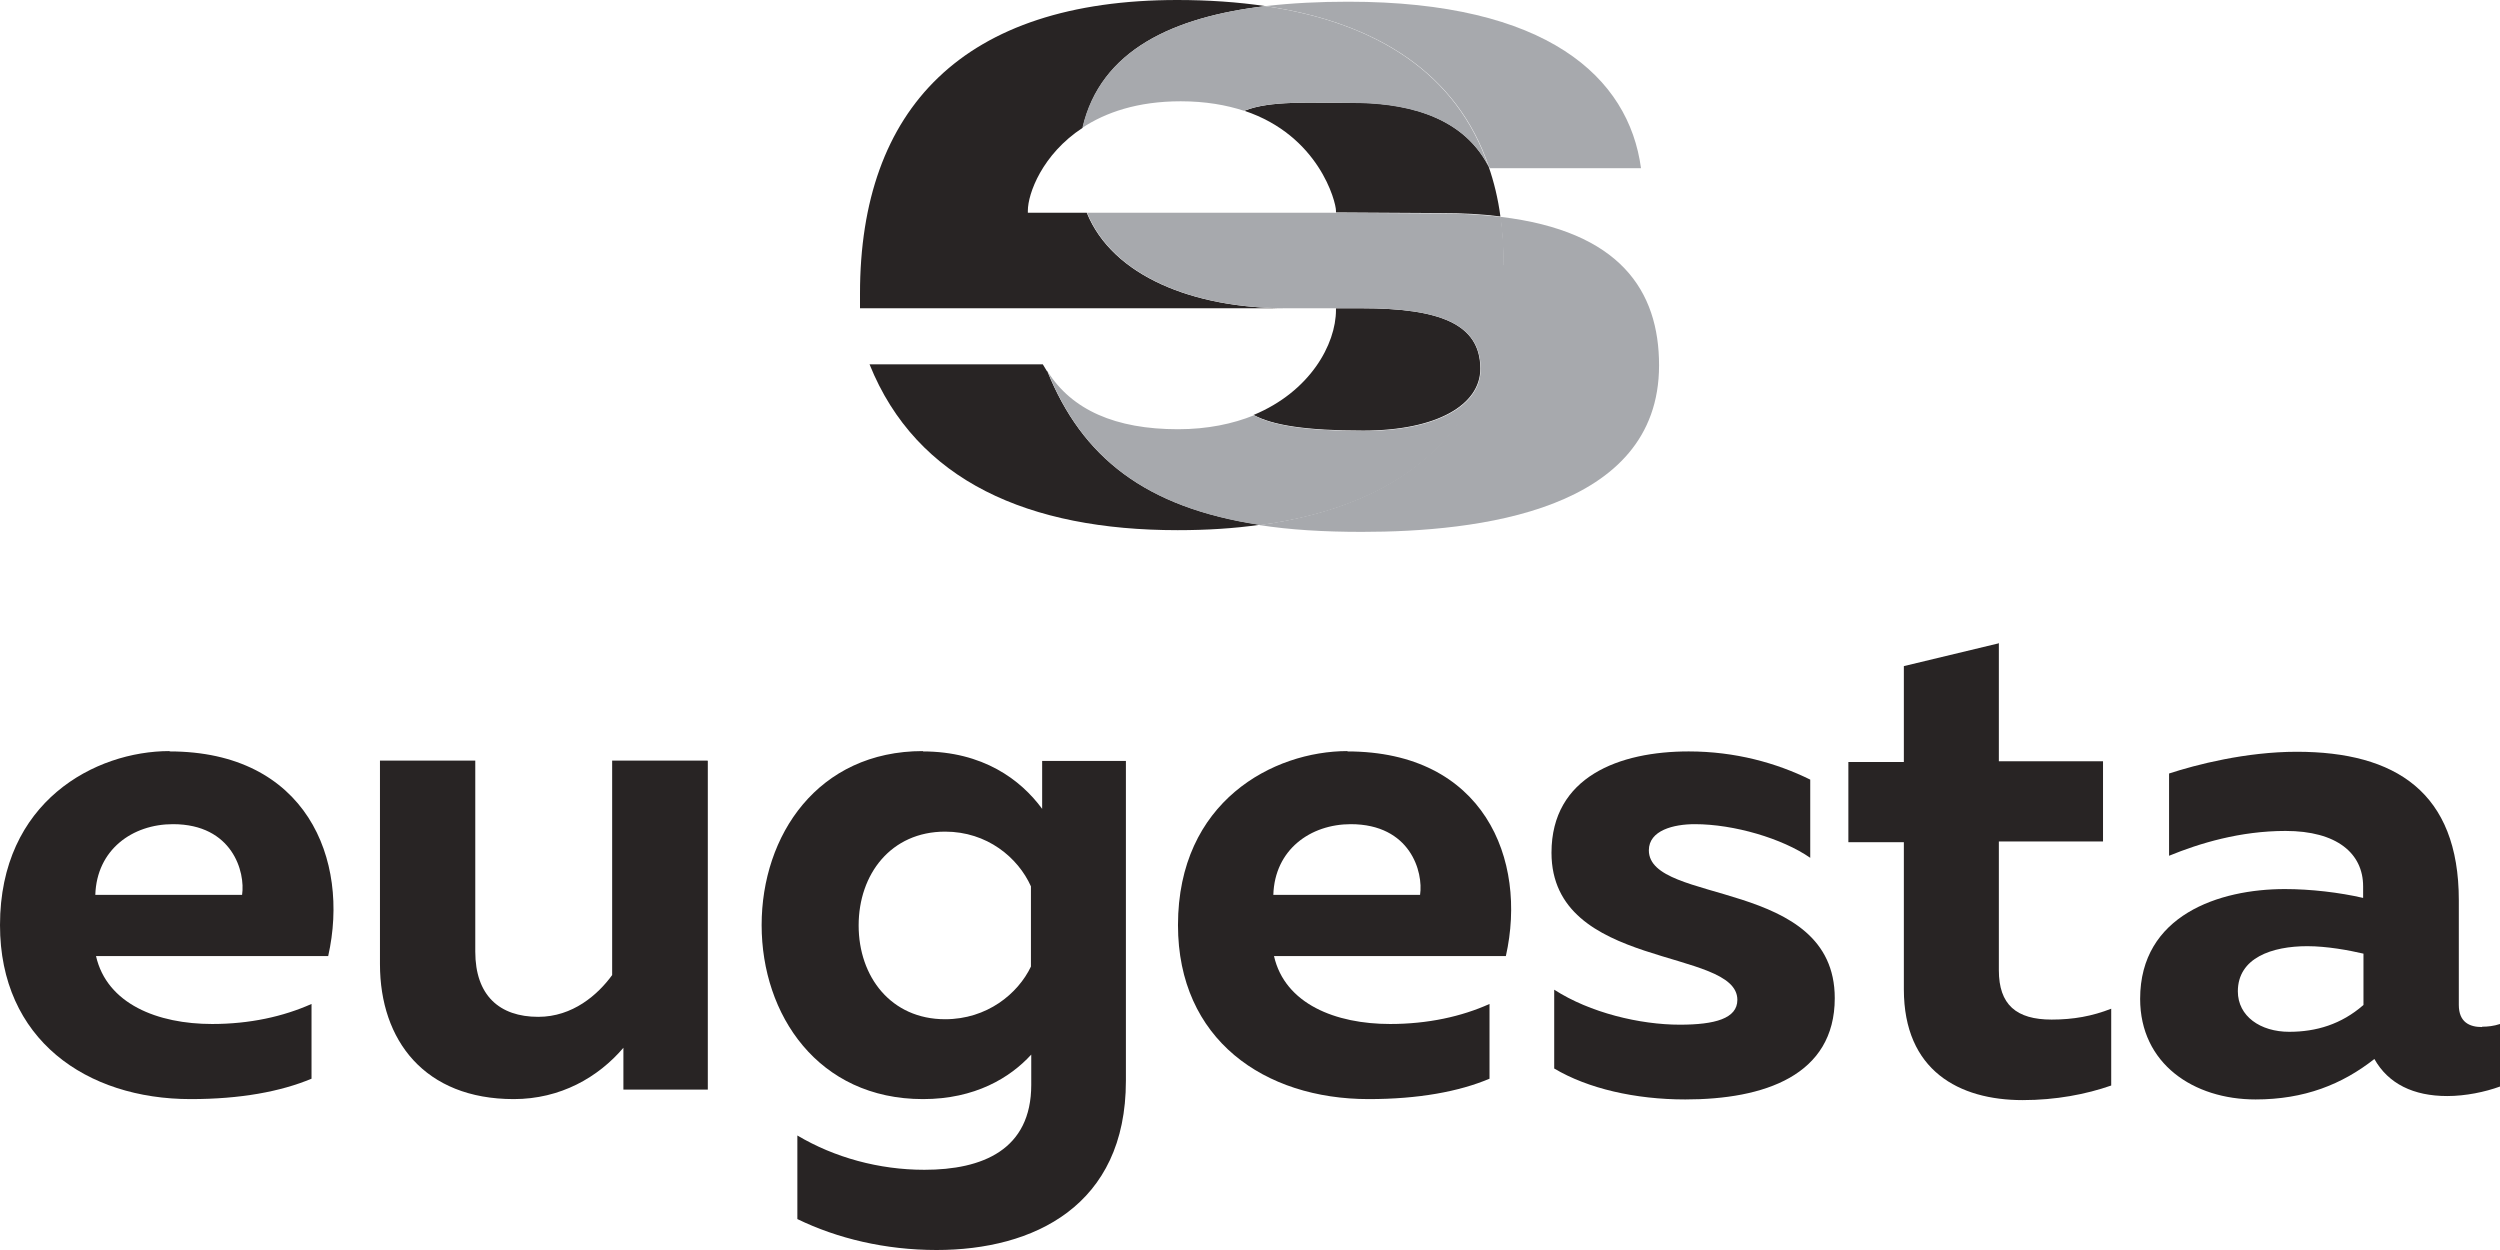
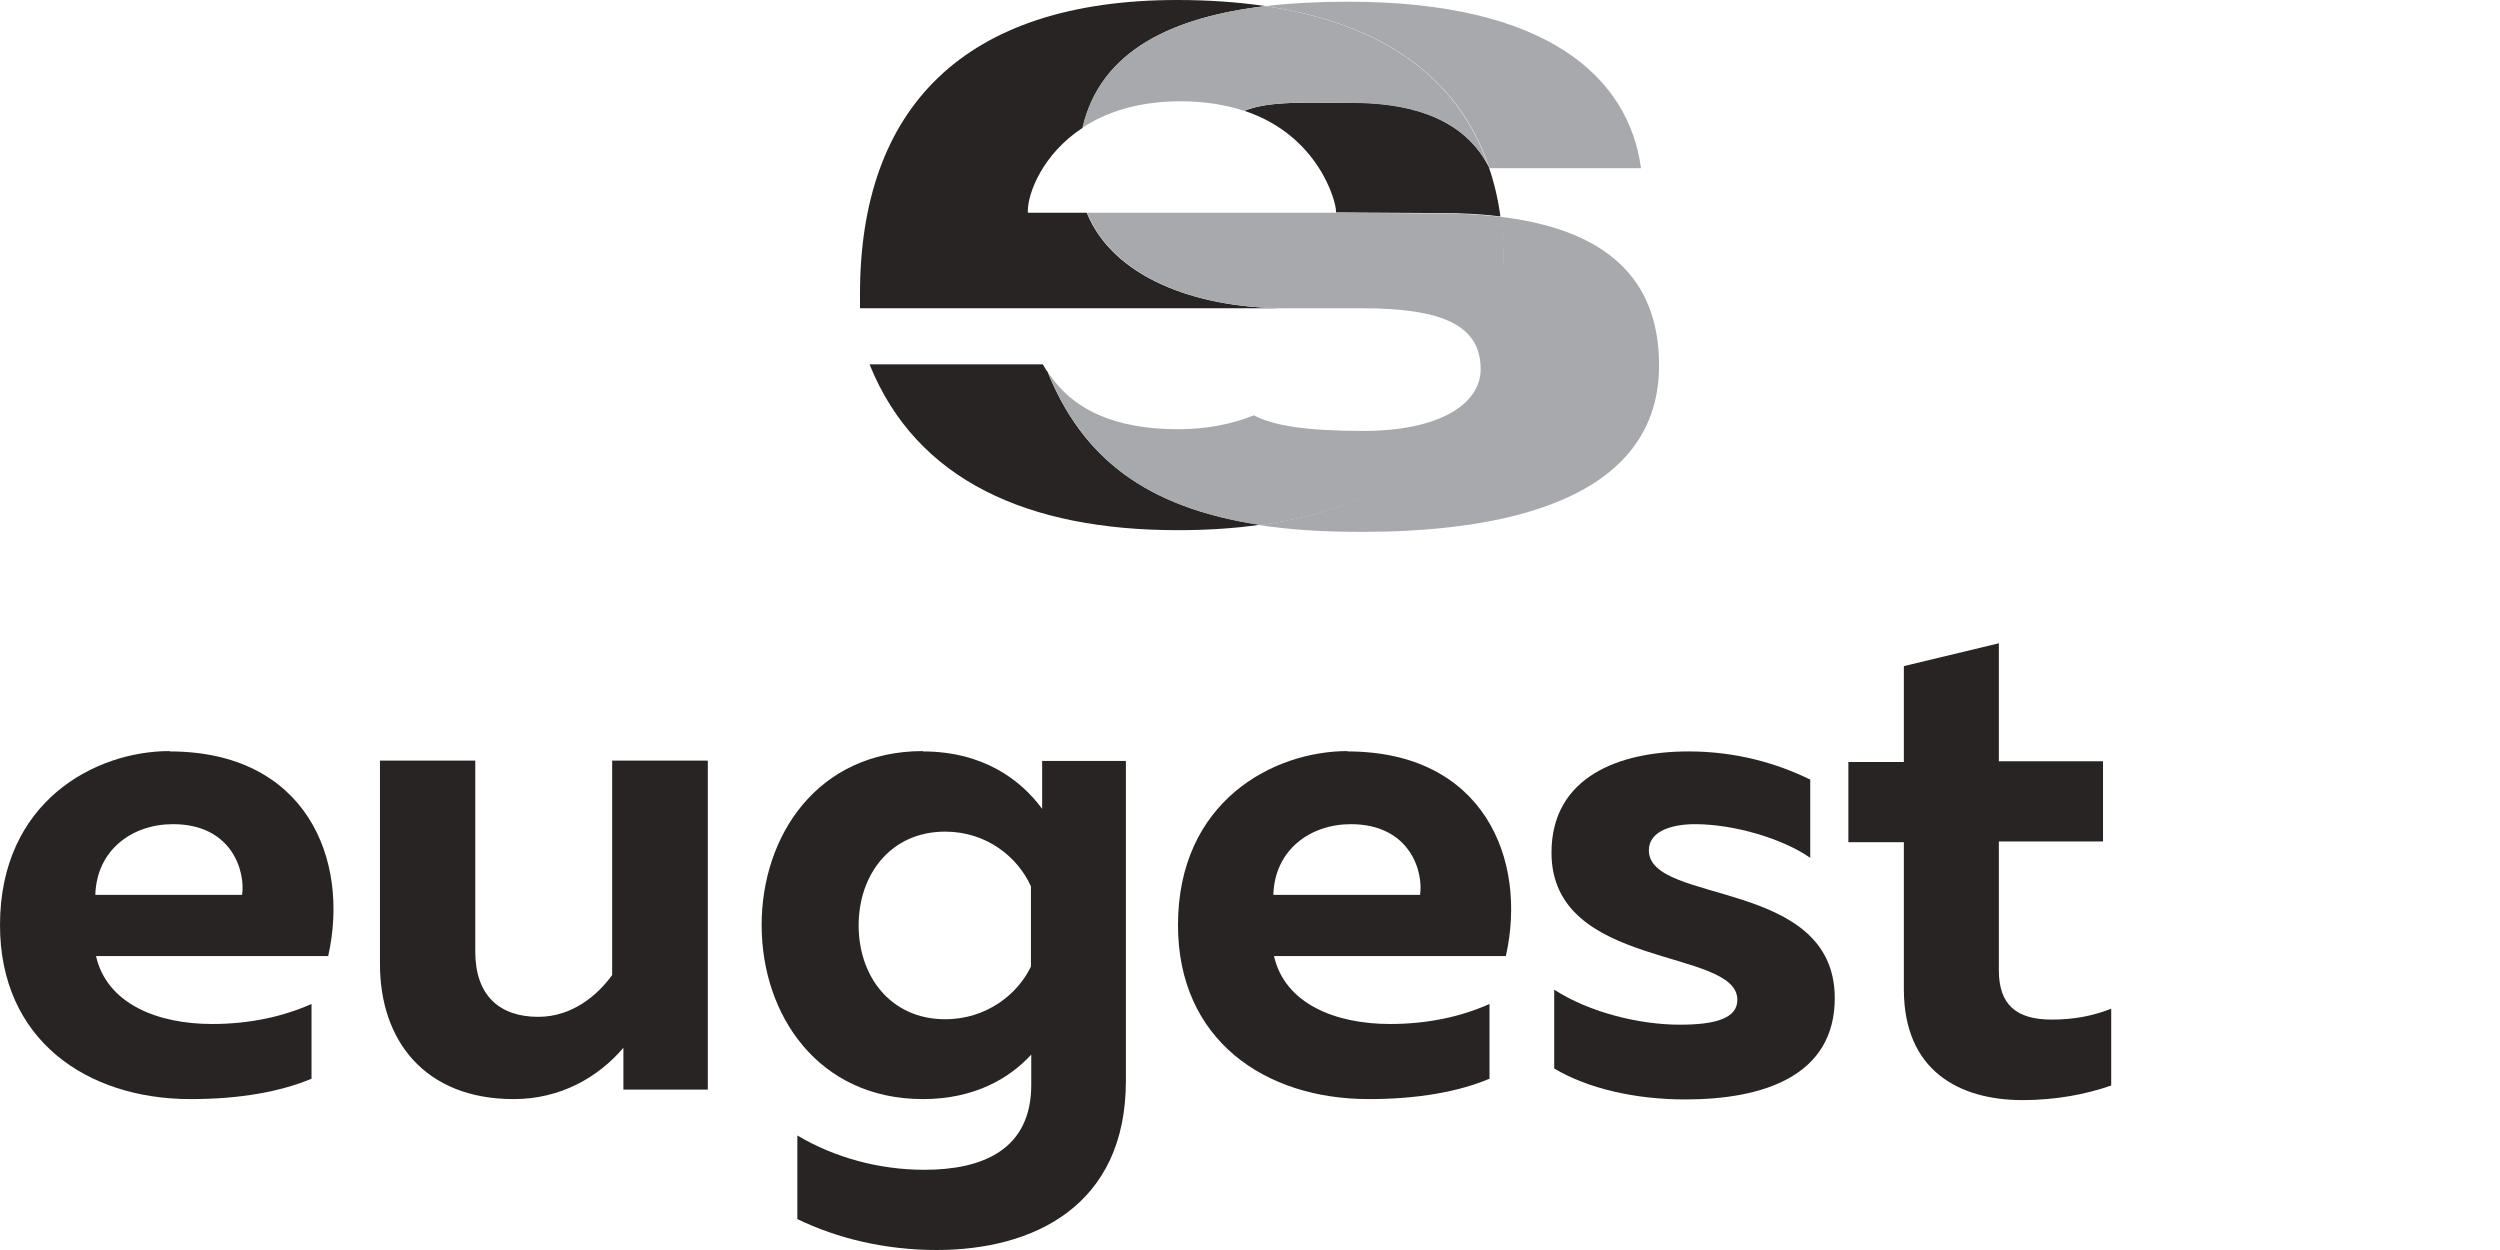
<svg xmlns="http://www.w3.org/2000/svg" width="72" height="36" viewBox="0 0 72 36" fill="none">
  <g clip-path="url(#clip0_843_606)">
    <path d="M4.883 21.641C8.815 21.641 10.08 24.744 9.452 27.534H2.765C3.079 28.914 4.54 29.491 6.109 29.491C7.197 29.491 8.158 29.276 8.972 28.914V31.067C8.08 31.439 6.923 31.654 5.491 31.654C2.491 31.654 0 29.941 0 26.643C0 23.08 2.745 21.631 4.883 21.631M4.981 23.736C3.814 23.736 2.785 24.47 2.745 25.772H6.972C7.07 25.116 6.697 23.736 4.981 23.736Z" fill="#282424" />
    <path d="M20.385 21.915V31.38H17.954V30.176C17.228 31.028 16.14 31.654 14.796 31.654C12.227 31.654 10.943 29.961 10.943 27.768V21.905H13.688V27.406C13.688 28.669 14.384 29.285 15.502 29.285C16.493 29.285 17.218 28.649 17.63 28.082V21.905H20.375L20.385 21.915Z" fill="#282424" />
    <path d="M26.573 21.641C28.308 21.641 29.396 22.453 30.014 23.295V21.915H32.426V31.126C32.426 34.737 29.759 36 26.974 36C25.494 36 24.111 35.667 22.964 35.109V32.702C24.033 33.338 25.317 33.69 26.622 33.69C28.298 33.69 29.7 33.113 29.7 31.243V30.372C29.092 31.038 28.082 31.654 26.582 31.654C23.562 31.654 21.935 29.227 21.935 26.643C21.935 24.059 23.552 21.631 26.582 21.631M27.22 23.951C25.661 23.951 24.729 25.175 24.729 26.653C24.729 28.131 25.661 29.354 27.22 29.354C28.426 29.354 29.318 28.62 29.691 27.837V25.527C29.318 24.695 28.426 23.951 27.22 23.951Z" fill="#282424" />
    <path d="M38.8 21.641C42.731 21.641 43.996 24.744 43.369 27.534H36.691C37.005 28.914 38.466 29.491 40.035 29.491C41.123 29.491 42.094 29.276 42.898 28.914V31.067C42.016 31.439 40.849 31.654 39.417 31.654C36.417 31.654 33.926 29.941 33.926 26.643C33.926 23.08 36.672 21.631 38.809 21.631M38.907 23.736C37.74 23.736 36.711 24.47 36.672 25.772H40.898C40.996 25.116 40.623 23.736 38.898 23.736" fill="#282424" />
    <path d="M48.634 21.641C49.977 21.641 51.164 21.974 52.135 22.453V24.705C51.331 24.147 49.938 23.736 48.811 23.736C48.203 23.736 47.487 23.912 47.487 24.489C47.487 26.065 52.841 25.282 52.841 28.747C52.841 30.979 50.801 31.664 48.536 31.664C47.095 31.664 45.732 31.351 44.761 30.773V28.503C45.791 29.168 47.232 29.511 48.379 29.511C49.389 29.511 50.036 29.334 50.036 28.796C50.036 27.279 44.683 27.945 44.683 24.558C44.683 22.365 46.644 21.641 48.634 21.641Z" fill="#282424" />
    <path d="M57.567 18.509V21.925H60.567V24.235H57.567V27.945C57.567 28.933 58.067 29.364 59.087 29.364C59.714 29.364 60.254 29.266 60.803 29.051V31.263C60.077 31.517 59.204 31.683 58.253 31.683C56.42 31.683 54.831 30.832 54.831 28.493V24.255H53.233V21.945H54.831V19.184L57.557 18.529L57.567 18.509Z" fill="#282424" />
-     <path d="M71.49 29.569C71.647 29.569 71.823 29.55 72 29.491V31.292C71.569 31.449 71.01 31.566 70.48 31.566C69.509 31.566 68.784 31.214 68.382 30.499C67.45 31.233 66.362 31.664 64.96 31.664C63.175 31.664 61.636 30.636 61.636 28.767C61.636 26.359 63.911 25.605 65.803 25.605C66.548 25.605 67.382 25.703 68.058 25.86V25.527C68.058 24.578 67.303 23.931 65.823 23.931C64.519 23.931 63.352 24.284 62.469 24.646V22.277C63.244 22.023 64.685 21.651 66.146 21.651C68.99 21.651 70.814 22.816 70.814 25.928V28.943C70.814 29.442 71.127 29.579 71.48 29.579M64.45 28.551C64.45 29.266 65.097 29.716 65.93 29.716C66.705 29.716 67.431 29.501 68.068 28.943V27.465C67.646 27.367 67.019 27.25 66.45 27.25C65.44 27.25 64.45 27.582 64.45 28.551Z" fill="#282424" />
    <path d="M37.034 8.878C34.377 8.878 32.044 7.958 31.298 6.127H29.602V6.069C29.602 5.579 30.014 4.444 31.181 3.68C31.7 1.429 33.809 0.489 36.446 0.176C35.652 0.059 34.799 0 33.907 0C27.749 0 24.768 3.122 24.768 8.457V8.878H37.044H37.034Z" fill="#282424" />
-     <path d="M39.211 8.878H38.476V8.927C38.476 9.915 37.731 11.276 36.103 11.951C36.652 12.245 37.593 12.401 39.26 12.401C41.388 12.401 42.633 11.657 42.633 10.62C42.633 9.318 41.447 8.878 39.202 8.878" fill="#282424" />
    <path d="M38.947 2.966C37.741 2.966 36.584 2.887 35.838 3.191C37.986 3.905 38.476 5.814 38.476 6.068V6.117H38.309L41.486 6.137C42.124 6.137 42.692 6.166 43.212 6.235C43.143 5.716 43.026 5.237 42.869 4.786C42.065 3.23 40.27 2.956 38.937 2.956" fill="#282424" />
    <path d="M30.151 10.688L30.033 10.493H25.043C26.396 13.86 29.641 15.269 33.916 15.269C34.75 15.269 35.544 15.22 36.289 15.113C32.975 14.613 31.161 13.165 30.161 10.688" fill="#282424" />
    <path d="M42.879 4.796L42.908 4.845H47.261C46.908 2.222 44.555 0.049 38.829 0.049C38.005 0.049 37.201 0.088 36.446 0.176C39.653 0.646 41.967 2.114 42.879 4.796Z" fill="#A7A9AD" />
    <path d="M43.212 6.245C43.27 6.685 43.3 7.145 43.3 7.635C43.3 12.225 40.564 14.535 36.27 15.122C37.142 15.259 38.123 15.318 39.221 15.318C42.525 15.318 47.781 14.731 47.781 10.522C47.781 8.378 46.663 6.656 43.212 6.245Z" fill="#A7A9AD" />
    <path d="M31.171 3.68C31.838 3.24 32.759 2.917 34.005 2.917C34.72 2.917 35.319 3.025 35.828 3.191C36.574 2.887 37.731 2.966 38.937 2.966C40.28 2.966 42.074 3.24 42.869 4.796C41.957 2.114 39.643 0.646 36.436 0.176C33.799 0.489 31.691 1.439 31.171 3.68Z" fill="#A7A9AD" />
    <path d="M43.31 7.635C43.31 7.145 43.281 6.675 43.222 6.245C42.702 6.186 42.133 6.147 41.496 6.147L38.319 6.127H31.308C32.053 7.958 34.387 8.878 37.044 8.878H39.211C41.447 8.878 42.643 9.318 42.643 10.63C42.643 11.667 41.398 12.411 39.27 12.411C37.593 12.411 36.662 12.255 36.113 11.961C35.505 12.206 34.779 12.362 33.926 12.362C32.122 12.362 30.867 11.804 30.171 10.698C31.171 13.175 32.985 14.623 36.299 15.122C40.594 14.535 43.33 12.225 43.33 7.635" fill="#A7A9AD" />
  </g>
  <defs>
    <clipPath id="clip0_843_606">
      <rect width="72" height="36" fill="white" />
    </clipPath>
  </defs>
</svg>